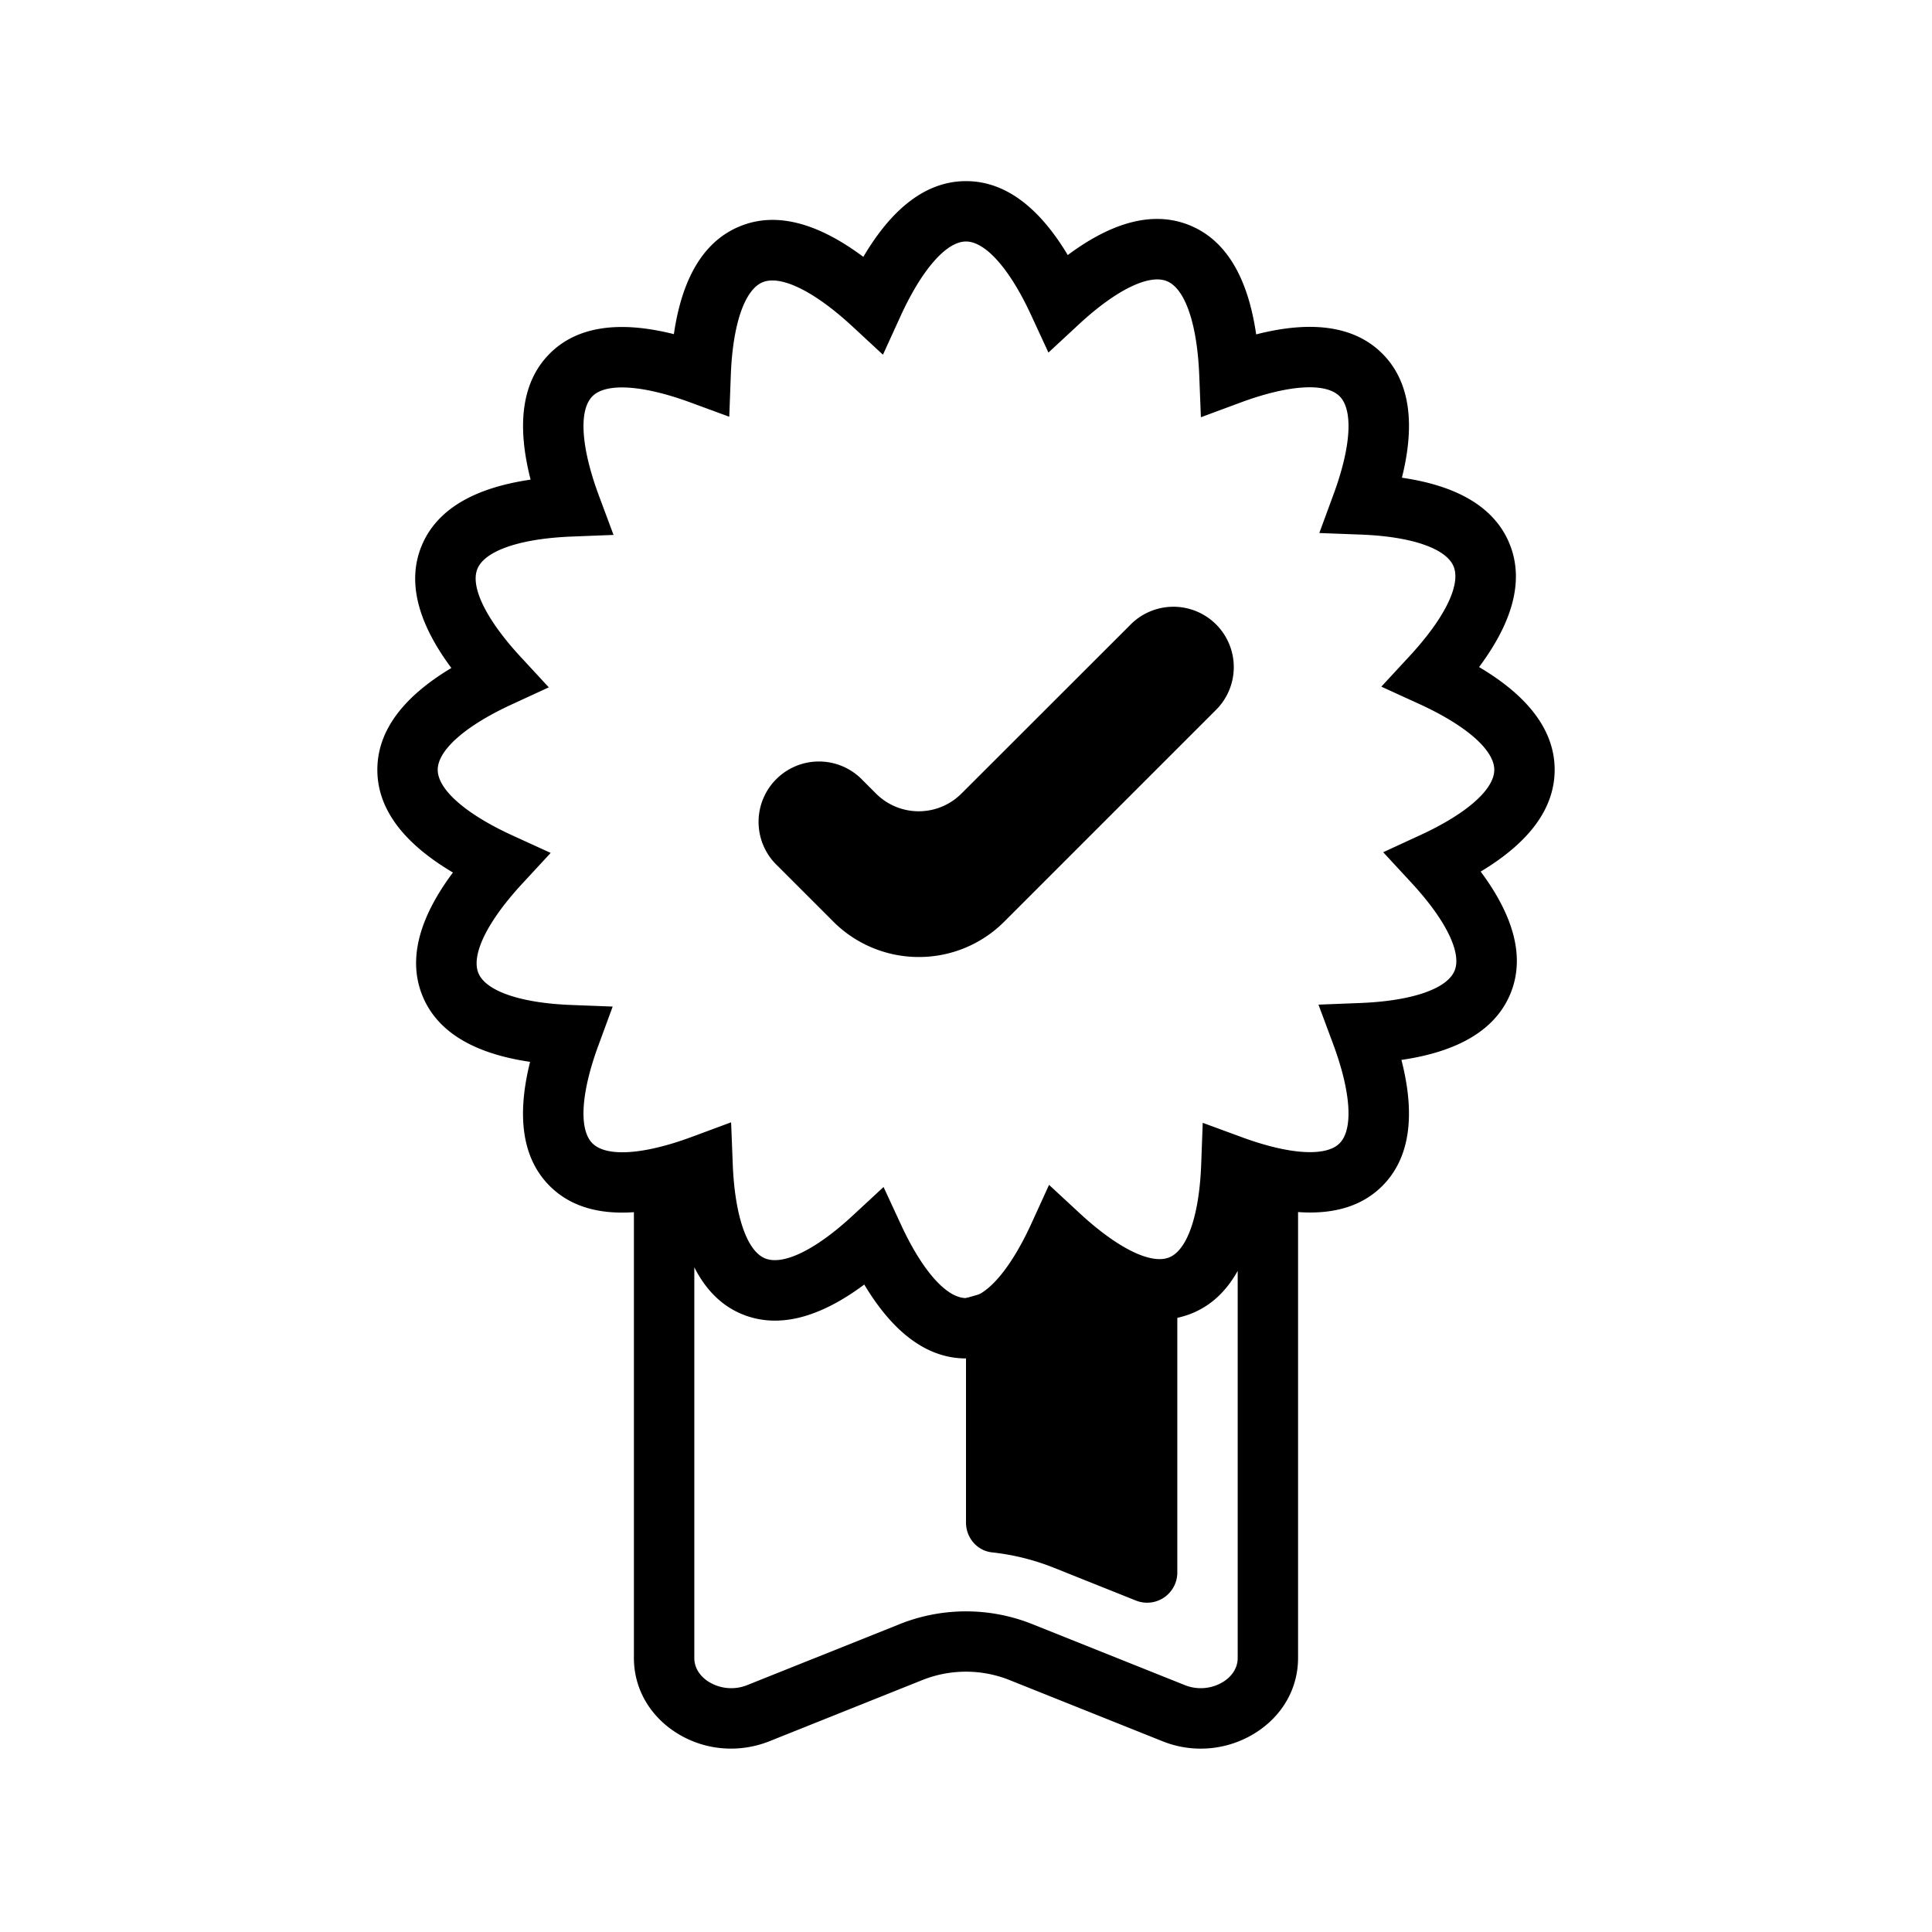
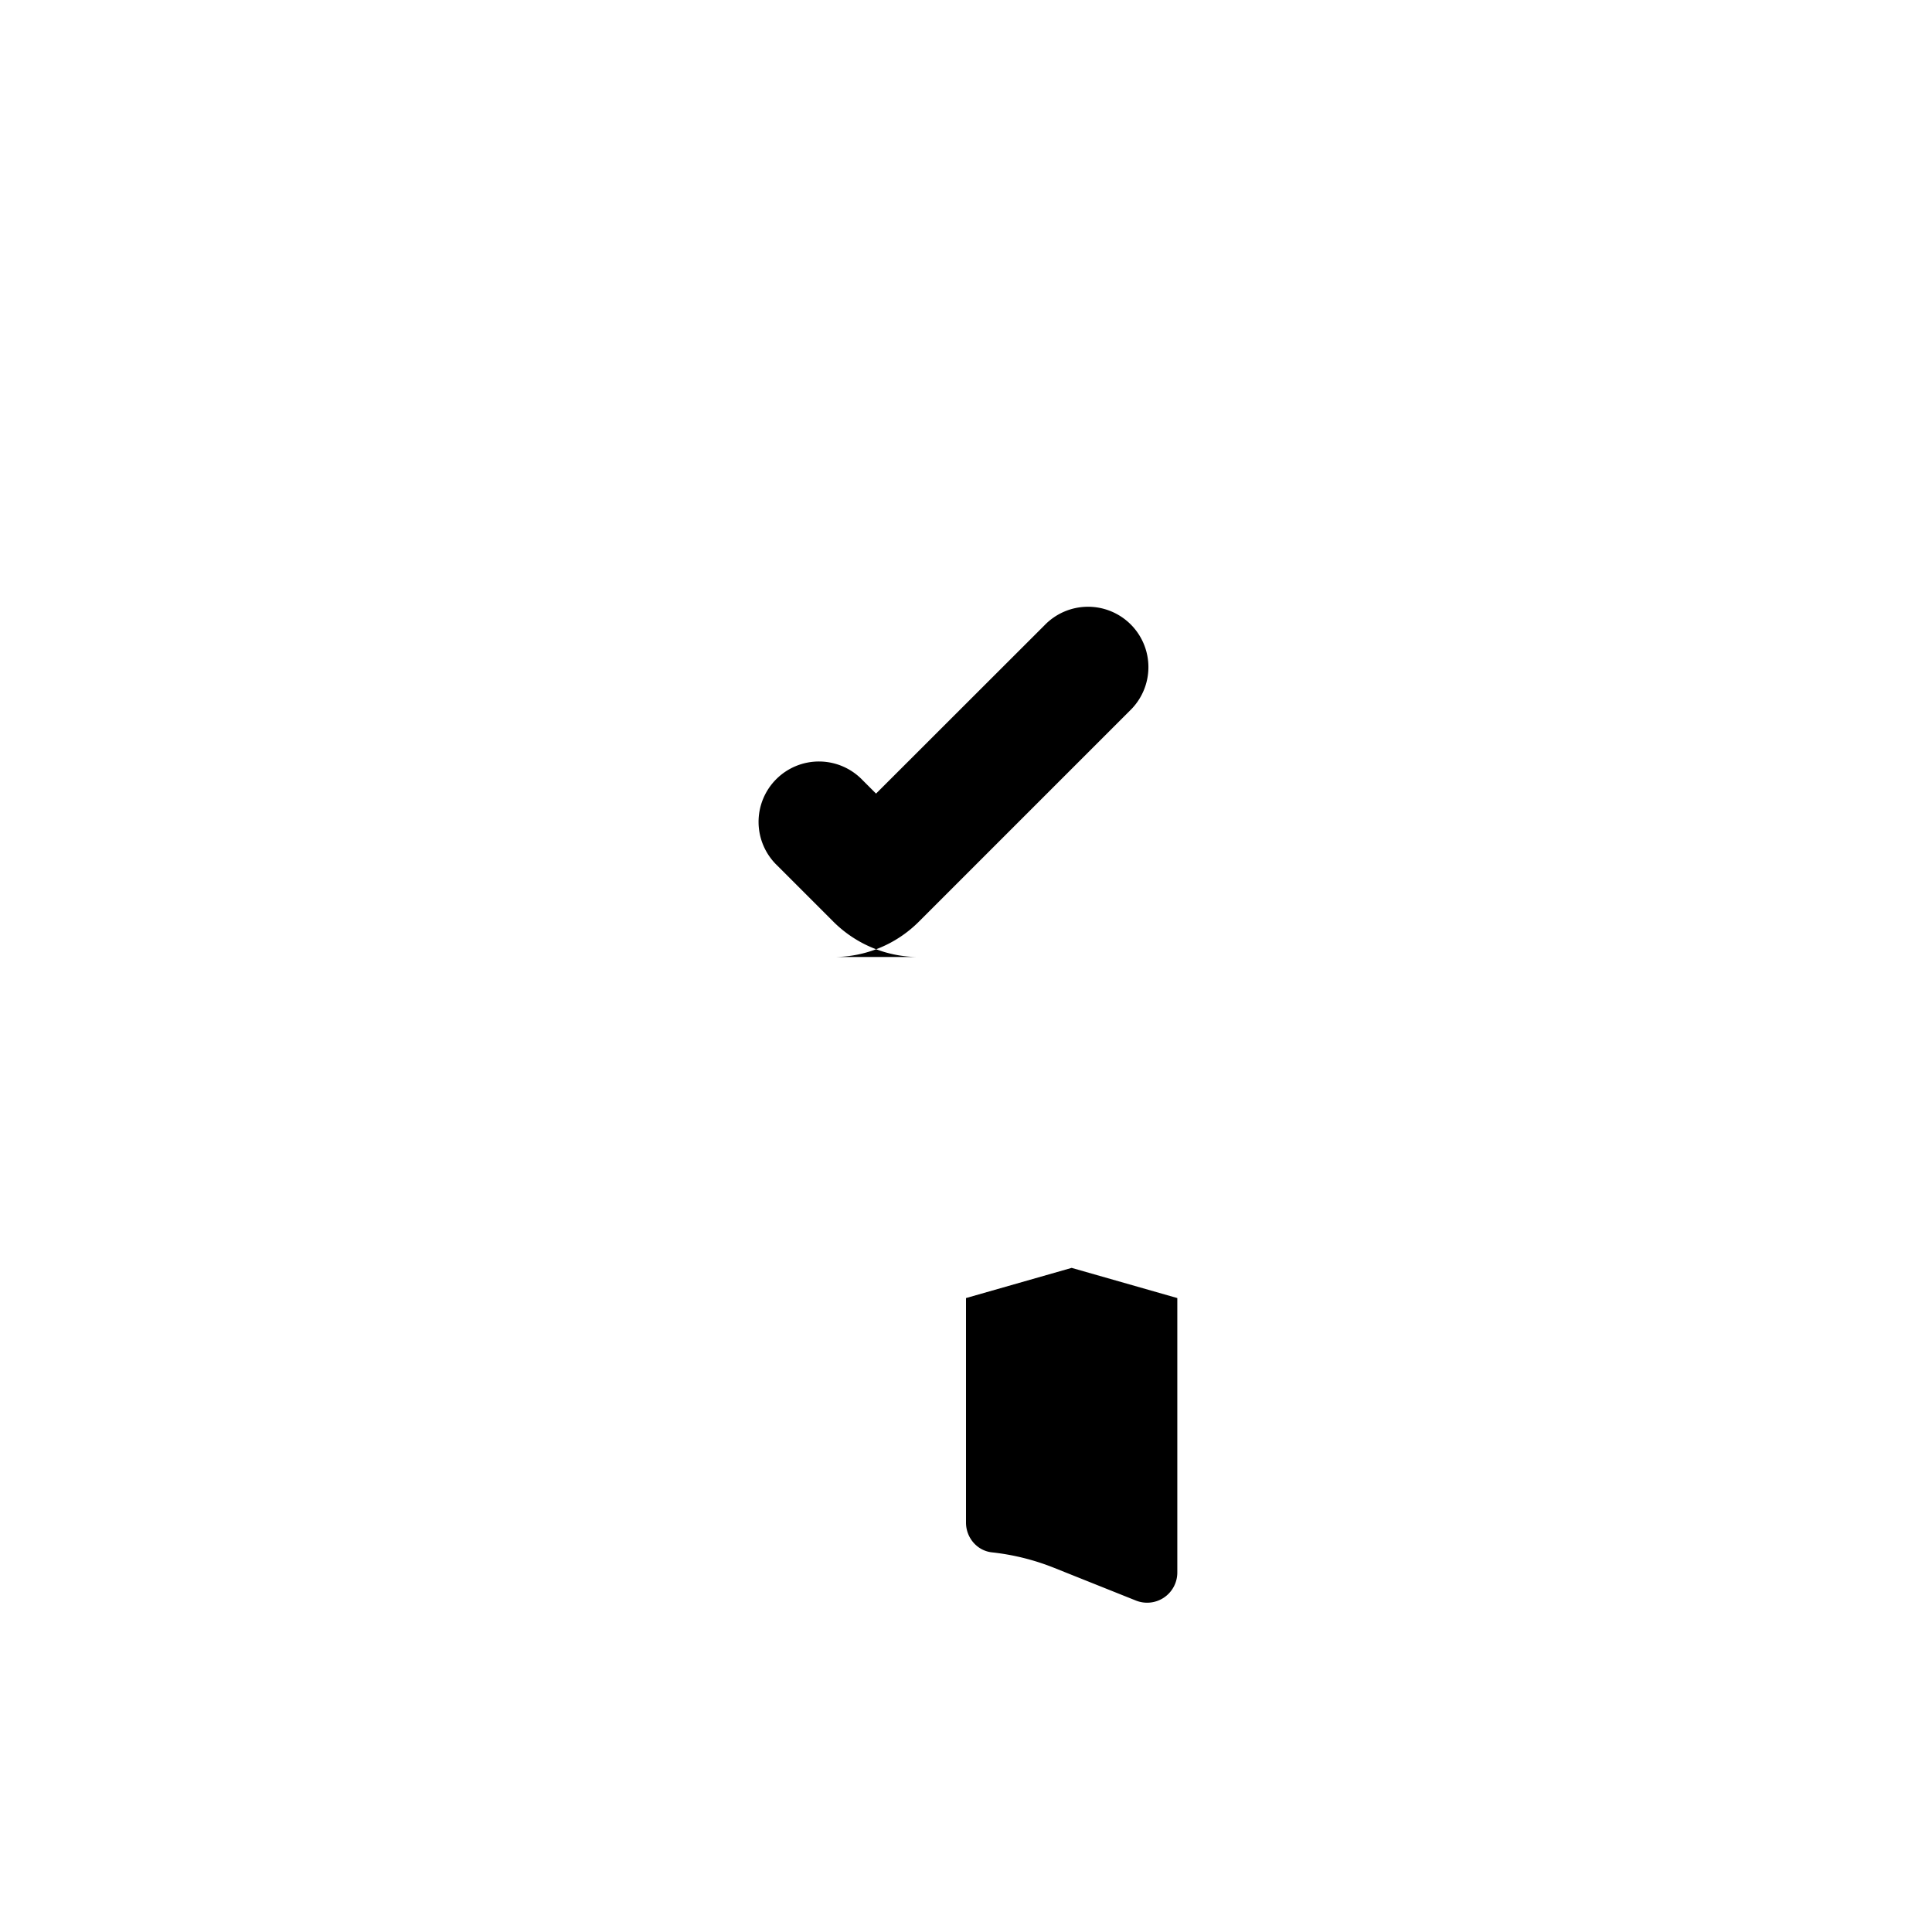
<svg xmlns="http://www.w3.org/2000/svg" width="64" height="64" viewBox="0 0 256 256">
  <defs>
    <linearGradient id="a" x1="35.5" x2="35.5" y1="42.575" y2="53.979" gradientUnits="userSpaceOnUse">
      <stop offset="0" />
      <stop offset="1" />
    </linearGradient>
    <linearGradient id="b" x1="32" x2="32" y1="6.234" y2="58.973" gradientUnits="userSpaceOnUse">
      <stop offset="0" />
      <stop offset="1" />
    </linearGradient>
    <linearGradient id="c" x1="33" x2="33" y1="18.524" y2="34.068" gradientUnits="userSpaceOnUse">
      <stop offset="0" />
      <stop offset="1" />
    </linearGradient>
  </defs>
  <g fill="none" stroke-miterlimit="10" font-family="none" font-size="none" font-weight="none" style="mix-blend-mode:normal" text-anchor="none">
    <path fill="url(#a)" d="M32 43v7.438c0 .498.365.932.86.986a7.8 7.8 0 0 1 2.059.513l2.709 1.083A1 1 0 0 0 39 52.091V43l-3.5-1z" transform="scale(4)" />
-     <path fill="url(#b)" d="M51.5 25.5c0-1.277-.841-2.419-2.504-3.403 1.156-1.549 1.493-2.926 1.001-4.104-.487-1.168-1.681-1.895-3.557-2.168.46-1.84.243-3.22-.65-4.112-.903-.902-2.304-1.115-4.178-.636-.278-1.913-1.013-3.125-2.195-3.611-1.169-.48-2.526-.149-4.046.983C34.395 6.822 33.264 6 32 6c-1.277 0-2.418.843-3.401 2.509-1.552-1.158-2.929-1.499-4.107-1.005-1.169.487-1.896 1.684-2.169 3.565-1.842-.463-3.222-.247-4.111.643-.903.903-1.115 2.305-.635 4.177-1.913.278-3.125 1.014-3.611 2.195-.479 1.164-.147 2.521.986 4.044-1.629.976-2.452 2.107-2.452 3.372 0 1.277.841 2.419 2.504 3.403-1.156 1.549-1.493 2.926-1.001 4.104.486 1.167 1.681 1.894 3.557 2.168-.46 1.84-.243 3.22.65 4.112.664.664 1.598.951 2.789.868v14.767c0 .972.482 1.855 1.324 2.425a3.37 3.37 0 0 0 1.892.578c.431 0 .866-.081 1.28-.247l5.069-2.028a3.9 3.9 0 0 1 2.868 0l5.07 2.028a3.4 3.4 0 0 0 3.172-.331c.844-.569 1.326-1.452 1.326-2.424V40.151c1.193.086 2.127-.201 2.789-.863.903-.903 1.115-2.305.635-4.177 1.913-.278 3.125-1.014 3.611-2.195.479-1.164.147-2.521-.986-4.044 1.628-.976 2.451-2.107 2.451-3.372M40.555 55.691a1.42 1.42 0 0 1-1.308.13l-5.071-2.028a5.92 5.92 0 0 0-4.353 0l-5.07 2.028a1.42 1.42 0 0 1-1.308-.13c-.166-.112-.445-.361-.445-.768V41.982c.382.75.907 1.275 1.583 1.552 1.168.48 2.525.151 4.047-.982C29.605 44.178 30.736 45 32 45c1.277 0 2.418-.843 3.401-2.509 1.551 1.158 2.93 1.498 4.107 1.005.626-.261 1.121-.732 1.492-1.396v12.823c0 .407-.279.656-.445.768m6.514-28.036-1.249.576.934 1.01c1.14 1.232 1.675 2.322 1.431 2.914-.249.604-1.418 1.004-3.129 1.071l-1.38.054.482 1.294c.597 1.604.678 2.838.216 3.3-.45.452-1.661.377-3.239-.204l-1.293-.475-.051 1.376c-.063 1.68-.456 2.83-1.053 3.079-.601.25-1.712-.294-2.972-1.46l-1.015-.94-.574 1.259C33.466 42.068 32.652 43 32 43c-.645 0-1.45-.908-2.153-2.43l-.578-1.249-1.01.936c-1.229 1.141-2.315 1.674-2.916 1.428-.603-.248-1.003-1.417-1.07-3.128l-.054-1.379-1.294.48c-1.606.597-2.838.677-3.3.216-.456-.455-.382-1.666.196-3.239l.475-1.291-1.375-.053c-1.675-.064-2.823-.458-3.072-1.053-.251-.603.292-1.713 1.455-2.97l.938-1.014-1.256-.574c-1.557-.711-2.486-1.527-2.486-2.18 0-.646.909-1.451 2.431-2.155l1.249-.576-.934-1.01c-1.14-1.232-1.675-2.322-1.431-2.915.248-.604 1.418-1.003 3.129-1.07l1.38-.054-.482-1.294c-.597-1.604-.678-2.838-.216-3.3.45-.452 1.661-.375 3.239.204l1.293.475.051-1.376c.063-1.68.456-2.83 1.053-3.079.6-.248 1.712.294 2.972 1.46l1.015.94.574-1.259C30.534 8.932 31.348 8 32 8c.645 0 1.45.908 2.153 2.43l.578 1.249 1.01-.936c1.229-1.139 2.32-1.672 2.915-1.429.604.248 1.004 1.418 1.071 3.129l.054 1.379 1.294-.48c1.605-.597 2.838-.677 3.3-.216.456.455.382 1.666-.196 3.239l-.475 1.292 1.376.052c1.674.063 2.823.457 3.071 1.053.251.603-.292 1.713-1.455 2.97l-.938 1.014 1.256.574c1.557.712 2.486 1.527 2.486 2.181 0 .645-.909 1.45-2.431 2.154" transform="scale(4)" />
-     <path fill="url(#c)" d="M30.437 31.702a4 4 0 0 1-2.831-1.171l-1.867-1.867a2 2 0 1 1 2.828-2.828l.453.453a2 2 0 0 0 2.828 0l5.584-5.579a2 2 0 1 1 2.828 2.828l-6.992 6.992a3.99 3.99 0 0 1-2.831 1.172" transform="scale(4)" />
+     <path fill="url(#c)" d="M30.437 31.702a4 4 0 0 1-2.831-1.171l-1.867-1.867a2 2 0 1 1 2.828-2.828l.453.453l5.584-5.579a2 2 0 1 1 2.828 2.828l-6.992 6.992a3.99 3.99 0 0 1-2.831 1.172" transform="scale(4)" />
  </g>
</svg>